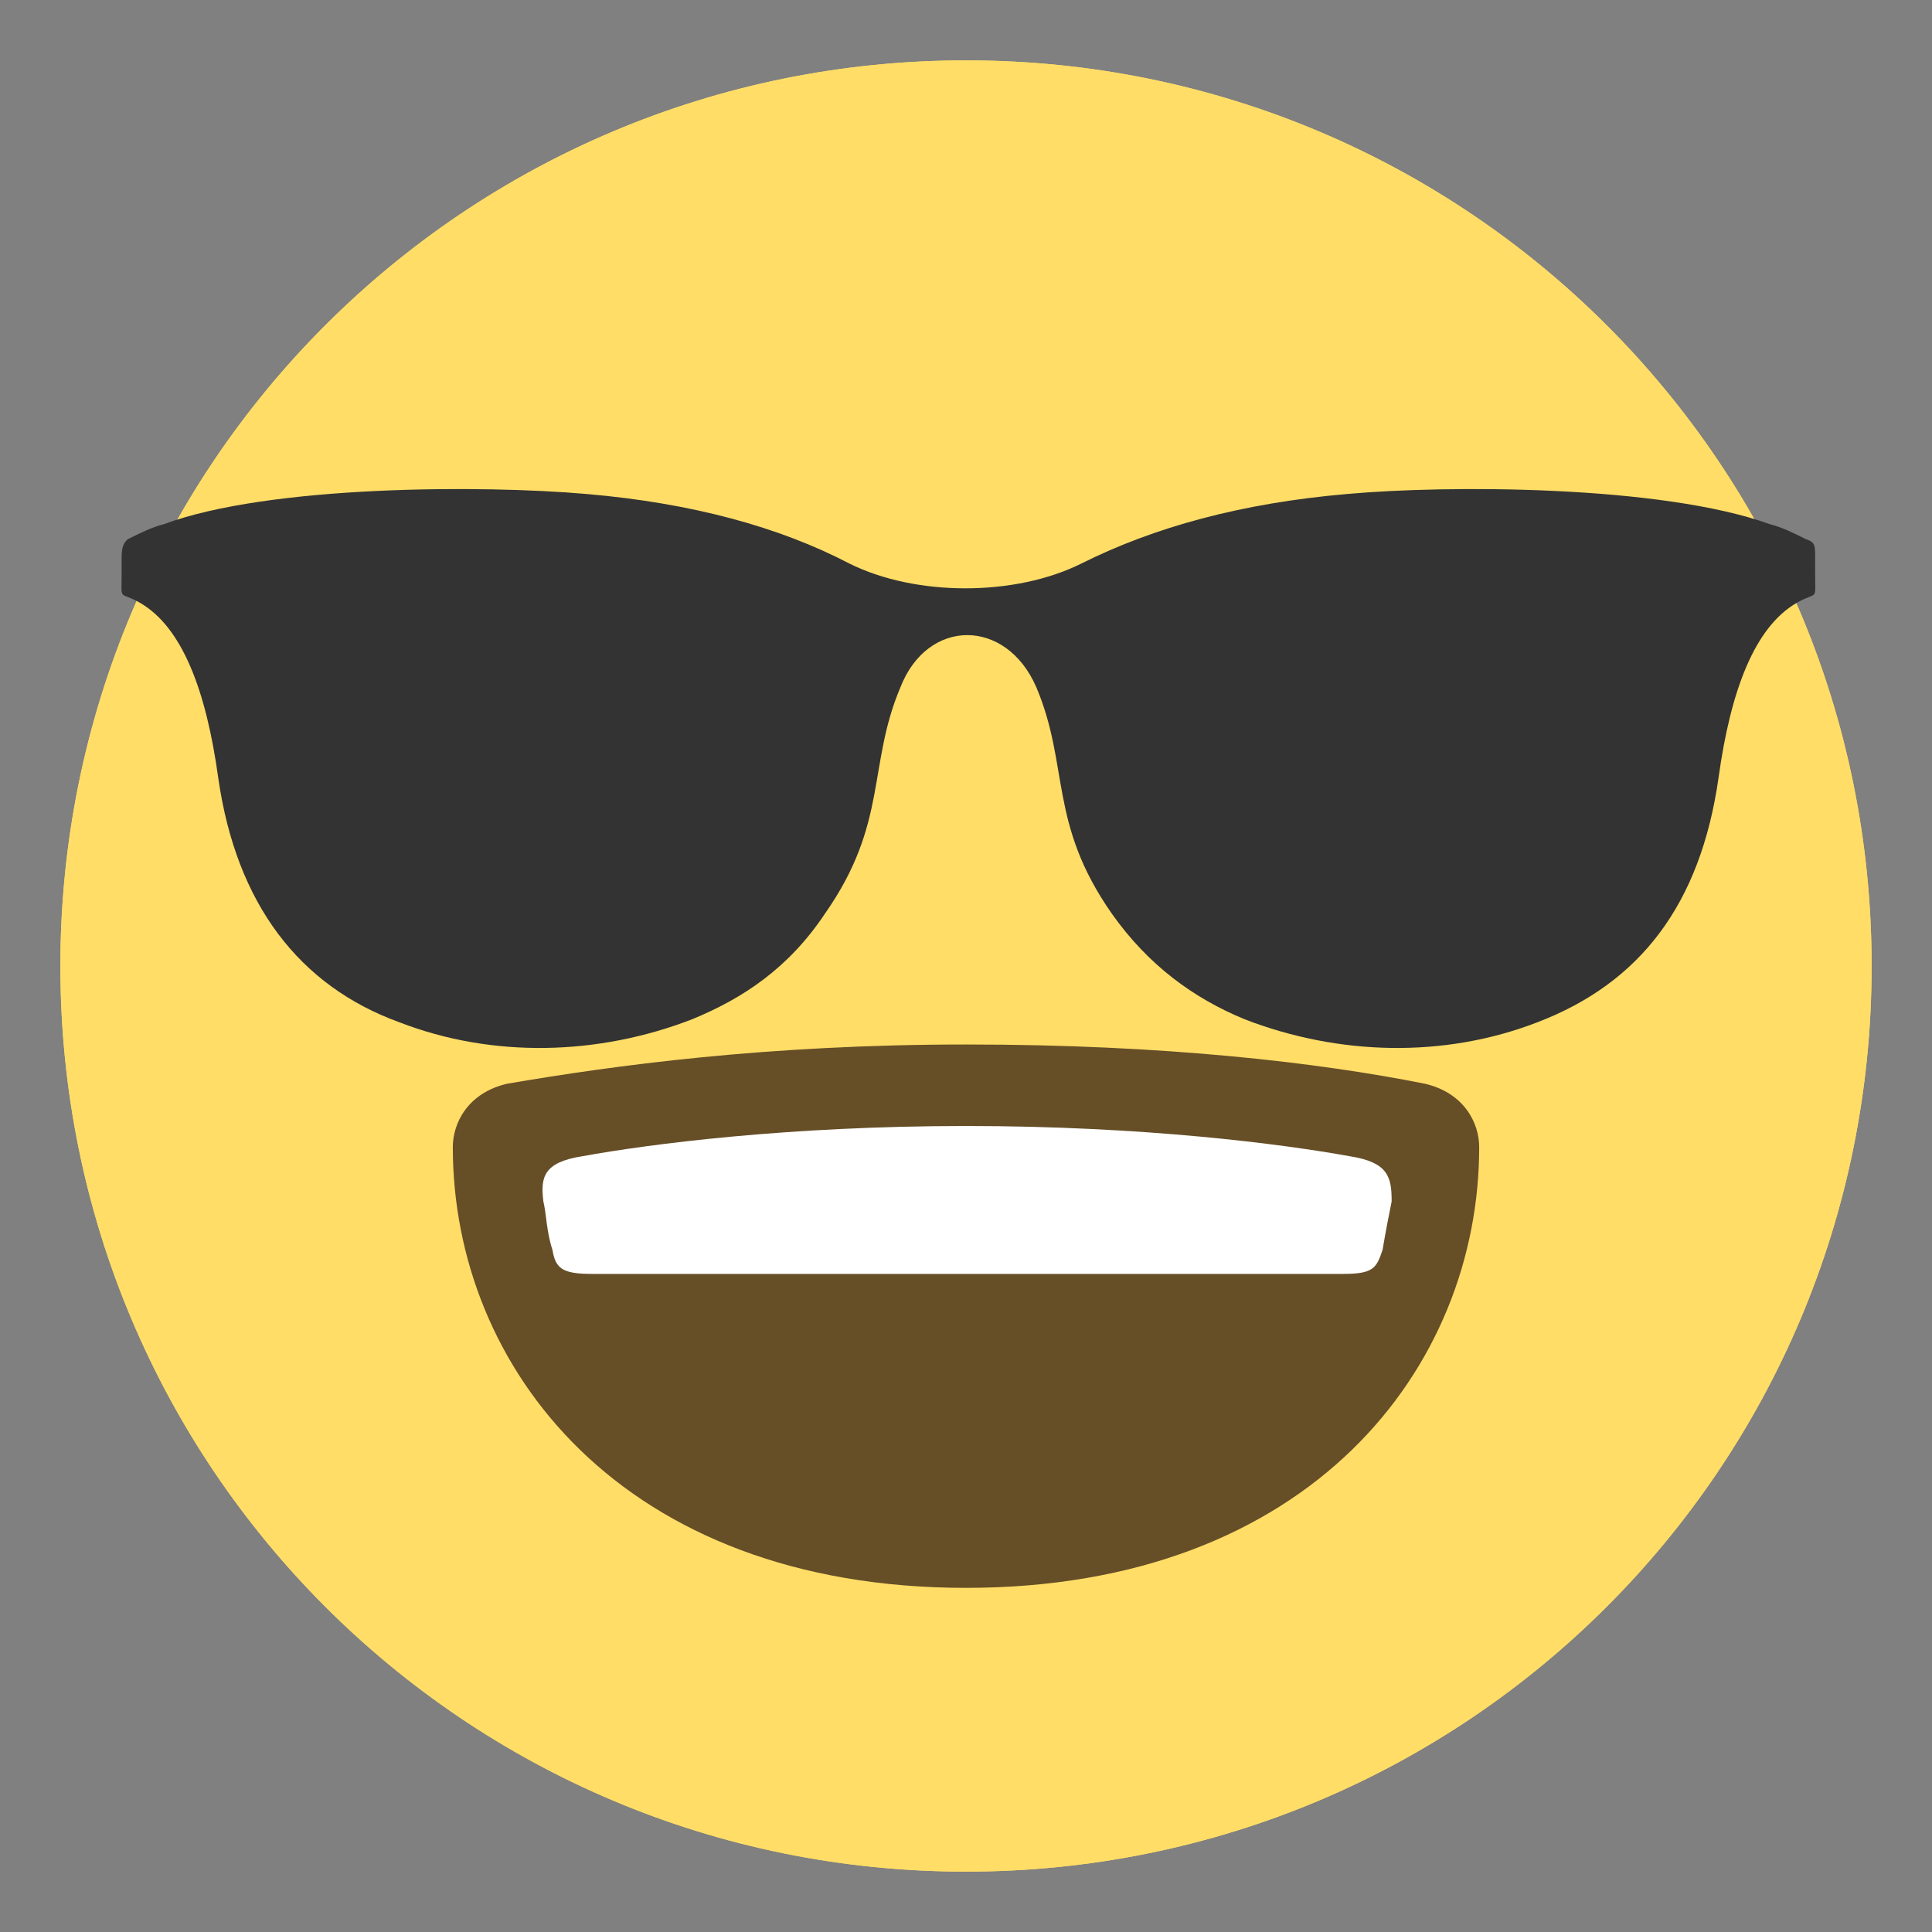
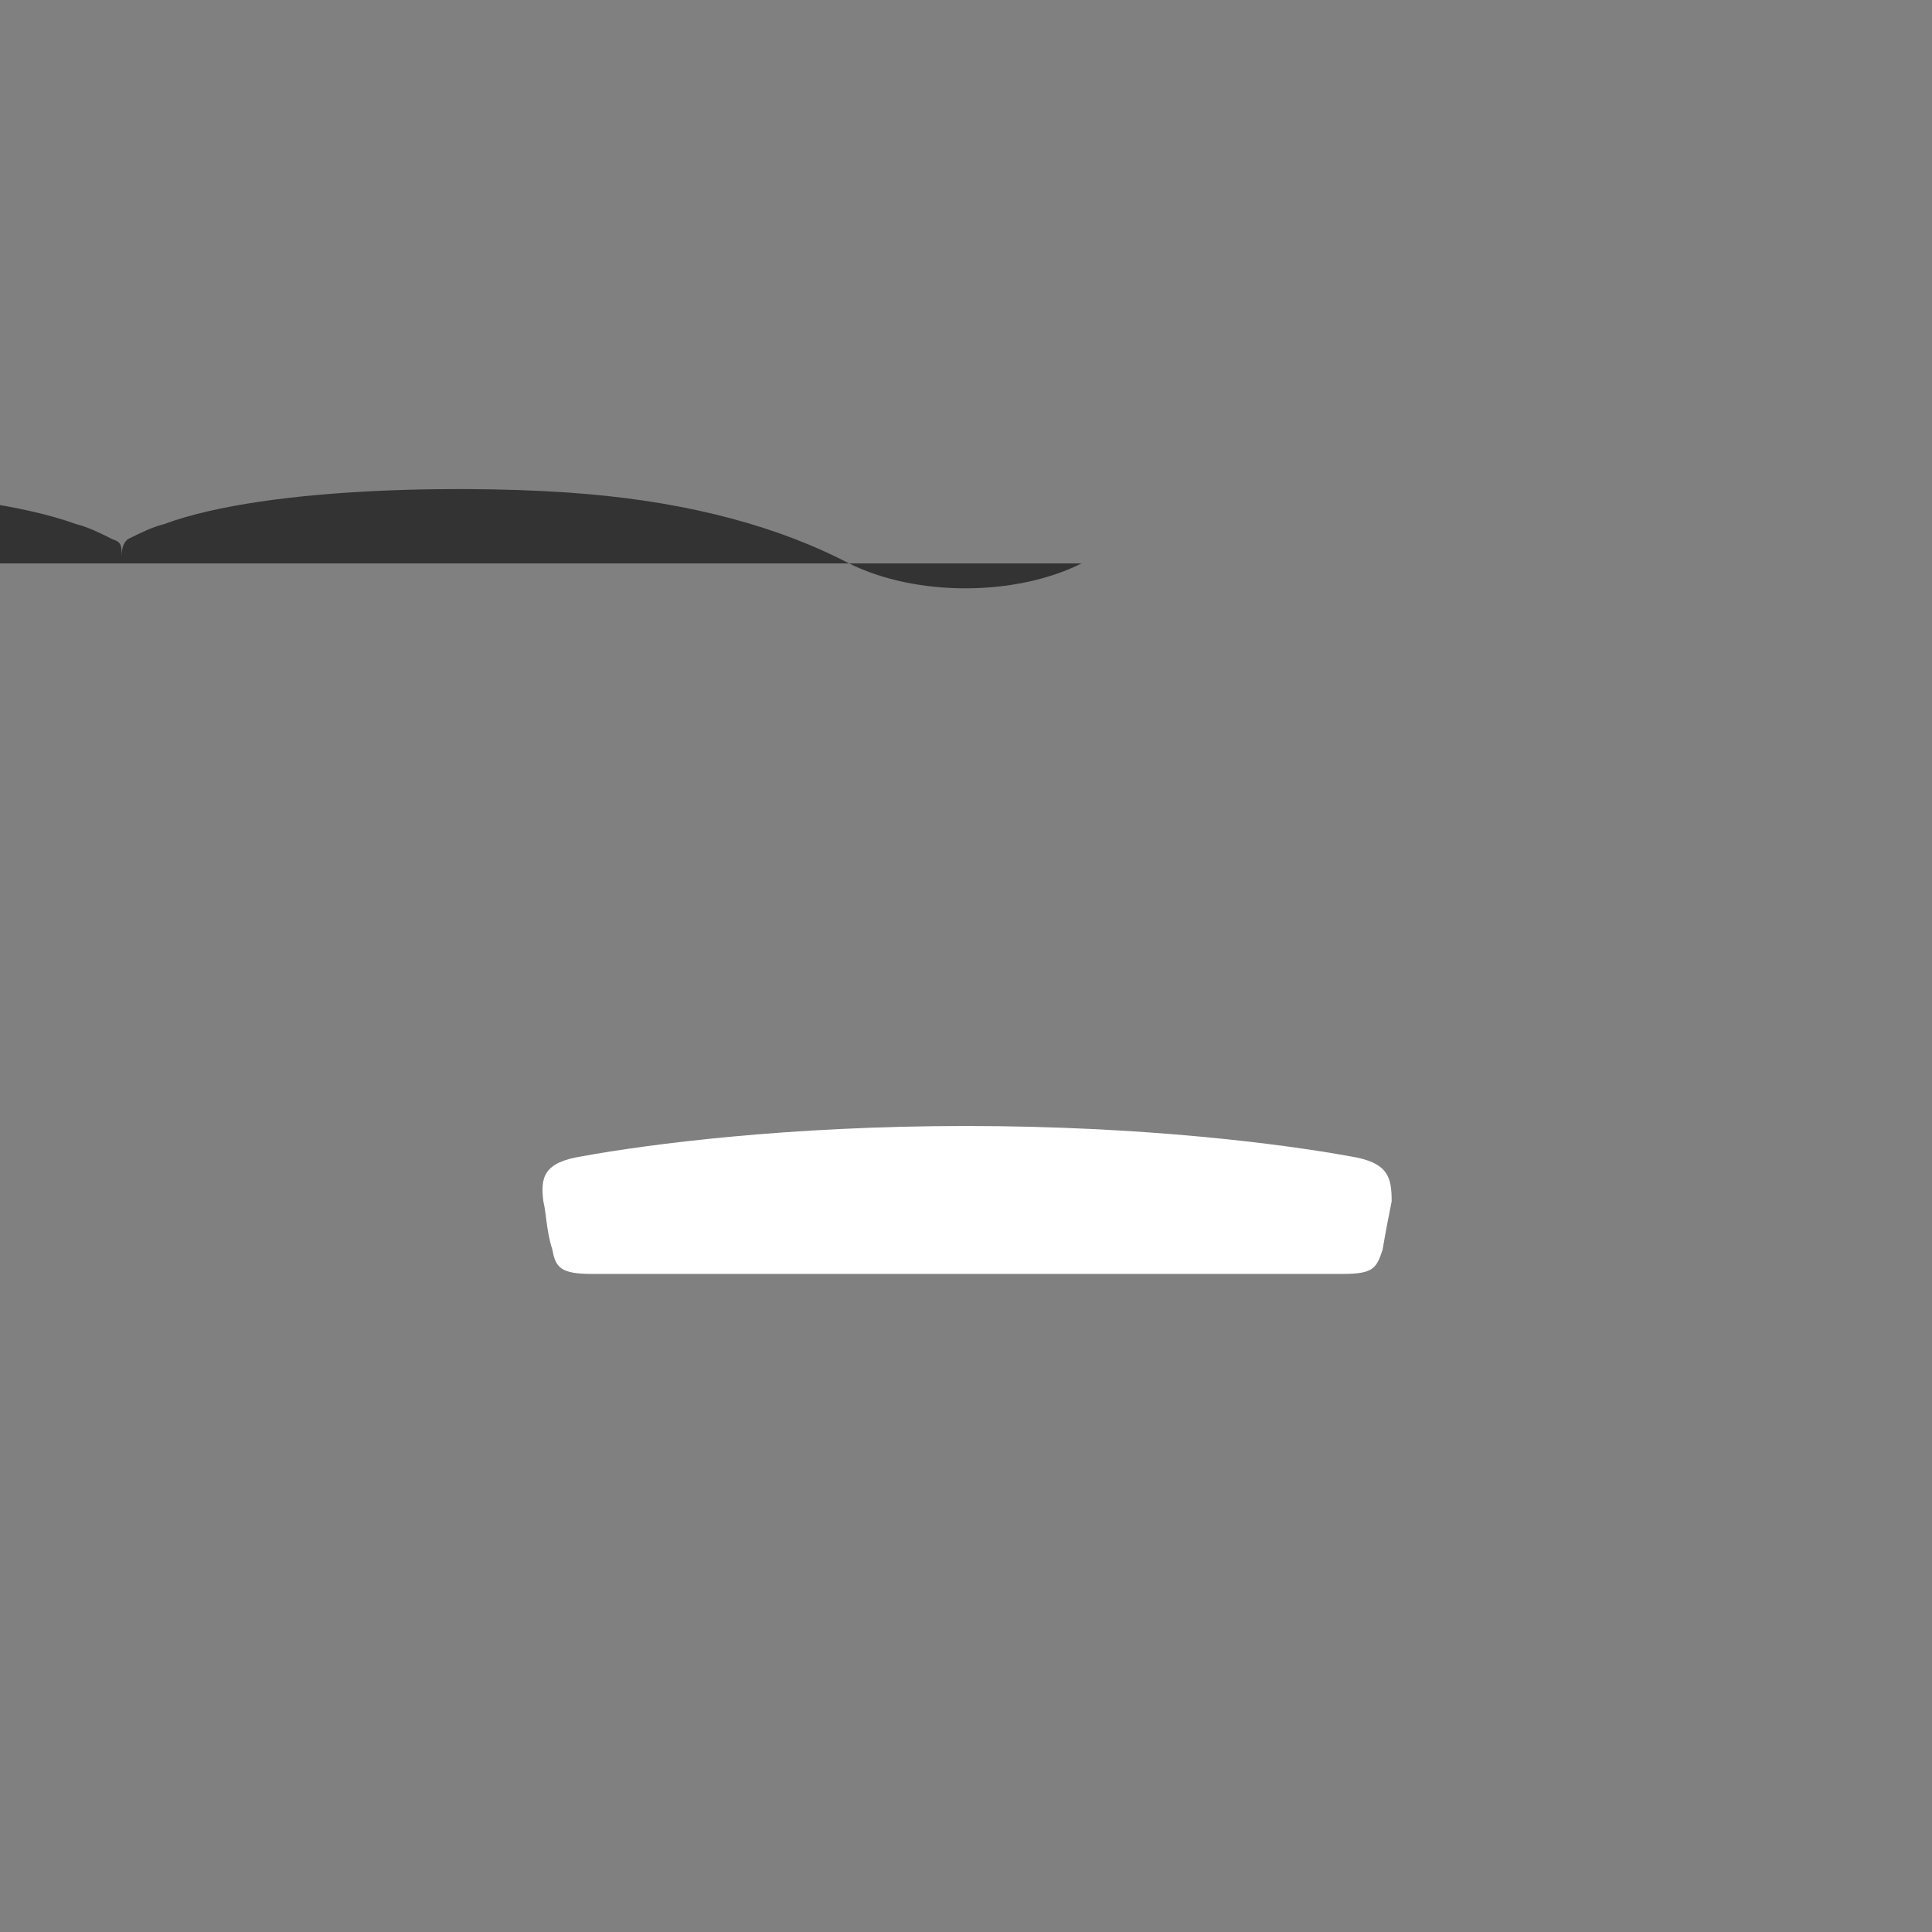
<svg xmlns="http://www.w3.org/2000/svg" xmlns:ns1="http://www.inkscape.org/namespaces/inkscape" xmlns:ns2="http://sodipodi.sourceforge.net/DTD/sodipodi-0.dtd" xmlns:xlink="http://www.w3.org/1999/xlink" viewBox="0 0 64 64" enable-background="new 0 0 64 64" id="svg3202" version="1.1" ns1:version="0.48.5 r10040" width="100%" height="100%" ns2:docname="perfect_ontime.svg">
  <rect x="0" y="0" width="64" height="64" fill="#808080" stroke="none" />
  <defs id="defs3222" />
  <ns2:namedview pagecolor="#ffffff" bordercolor="#666666" borderopacity="1" objecttolerance="10" gridtolerance="10" guidetolerance="10" ns1:pageopacity="0" ns1:pageshadow="2" ns1:window-width="1280" ns1:window-height="799" id="namedview3220" showgrid="false" ns1:zoom="5.2149125" ns1:cx="32" ns1:cy="32" ns1:window-x="0" ns1:window-y="0" ns1:window-maximized="1" ns1:current-layer="svg3202" />
-   <path d="M62,32c0,16.6-13.4,30-30,30C15.4,62,2,48.6,2,32C2,15.4,15.4,2,32,2C48.6,2,62,15.4,62,32z" fill="#ffdd67" id="0" />
-   <path d="m49 38c0-.8-.5-1.8-1.8-2.1-3.5-.7-8.6-1.3-15.2-1.3-6.6 0-11.7.7-15.2 1.3-1.3.3-1.8 1.3-1.8 2.1 0 7.3 5.6 14.6 17 14.6 11.4 0 17-7.3 17-14.6" fill="#664e27" id="1" />
-   <path d="m28.5 26.9c-1.9-5.1-4.7-7.7-7.5-7.7s-5.6 2.6-7.5 7.7c-.2.5.8 1.4 1.3.9 1.8-1.9 4-2.7 6.2-2.7 2.2 0 4.4.8 6.2 2.7.6.5 1.5-.4 1.3-.9" fill="#664e27" id="2" />
-   <path d="m50.4 26.9c-1.9-5.1-4.7-7.7-7.5-7.7-2.8 0-5.6 2.6-7.5 7.7-.2.5.8 1.4 1.3.9 1.8-1.9 4-2.7 6.2-2.7 2.3 0 4.4.8 6.2 2.7.5.5 1.5-.4 1.3-.9" fill="#664e27" id="3" />
-   <path d="m44.7 38.3c-2.2-.4-6.8-1-12.7-1-5.9 0-10.5.6-12.7 1-1.3.2-1.4.7-1.3 1.5.1.4.1 1 .3 1.6.1.6.3.9 1.3.8 1.9-.2 23-.2 24.9 0 1 .1 1.1-.2 1.3-.8.1-.6.2-1.1.3-1.6 0-.8-.1-1.3-1.4-1.5" fill="#fff" id="path3208" />
  <use xlink:href="#0" id="use3210" />
  <use xlink:href="#1" id="use3212" />
  <use xlink:href="#2" id="use3214" />
  <use xlink:href="#3" id="use3216" />
  <path d="m44.7 38.3c-2.2-.4-6.8-1-12.7-1-5.9 0-10.5.6-12.7 1-1.3.2-1.4.7-1.3 1.5.1.4.1 1 .3 1.6.1.6.3.8 1.3.8 12.4 0 12.4 0 24.9 0 1 0 1.1-.2 1.3-.8.1-.6.2-1.1.3-1.6 0-.8-.1-1.3-1.4-1.5" fill="#fff" id="path3218" />
-   <path style="fill:#333333" ns1:connector-curvature="0" d="m 35.829,18.664 c -2.2,1.1 -5.5,1.1 -7.7,0 -2.3,-1.2 -5.2,-2 -8.7,-2.3 -3.4,-0.3 -10.5,-0.3 -14,1 -0.4,0.1 -0.8,0.3 -1.2,0.5 -0.1,0.1 -0.2,0.2 -0.2,0.6 v 0.5 c 0,1 -0.1,0.6 0.6,1 1.4,0.8 2.2,2.9 2.6,5.8 0.6,4.2 2.7,6.9 6,8.1 3.1,1.2 6.6,1.1 9.7,-0.1 1.7,-0.7 3.2,-1.7 4.4,-3.5 2.1,-3 1.4,-4.9 2.5,-7.5 0.9,-2.3 3.5,-2.3 4.5,0 1.1,2.6 0.4,4.5 2.5,7.5 1.2,1.7 2.7,2.8 4.4,3.5 3.1,1.2 6.6,1.3 9.7,0.1 3.4,-1.3 5.4,-3.9 6,-8.1 0.4,-2.9 1.2,-5 2.6,-5.8 0.7,-0.4 0.6,0 0.6,-1 v -0.5 c 0,-0.4 0,-0.5 -0.3,-0.6 -0.4,-0.2 -0.8,-0.4 -1.2,-0.5 -3.6,-1.3 -10.7,-1.3 -14,-1 -3.5,0.3 -6.4,1.1 -8.8,2.3" id="path3041" />
+   <path style="fill:#333333" ns1:connector-curvature="0" d="m 35.829,18.664 c -2.2,1.1 -5.5,1.1 -7.7,0 -2.3,-1.2 -5.2,-2 -8.7,-2.3 -3.4,-0.3 -10.5,-0.3 -14,1 -0.4,0.1 -0.8,0.3 -1.2,0.5 -0.1,0.1 -0.2,0.2 -0.2,0.6 v 0.5 v -0.5 c 0,-0.4 0,-0.5 -0.3,-0.6 -0.4,-0.2 -0.8,-0.4 -1.2,-0.5 -3.6,-1.3 -10.7,-1.3 -14,-1 -3.5,0.3 -6.4,1.1 -8.8,2.3" id="path3041" />
</svg>